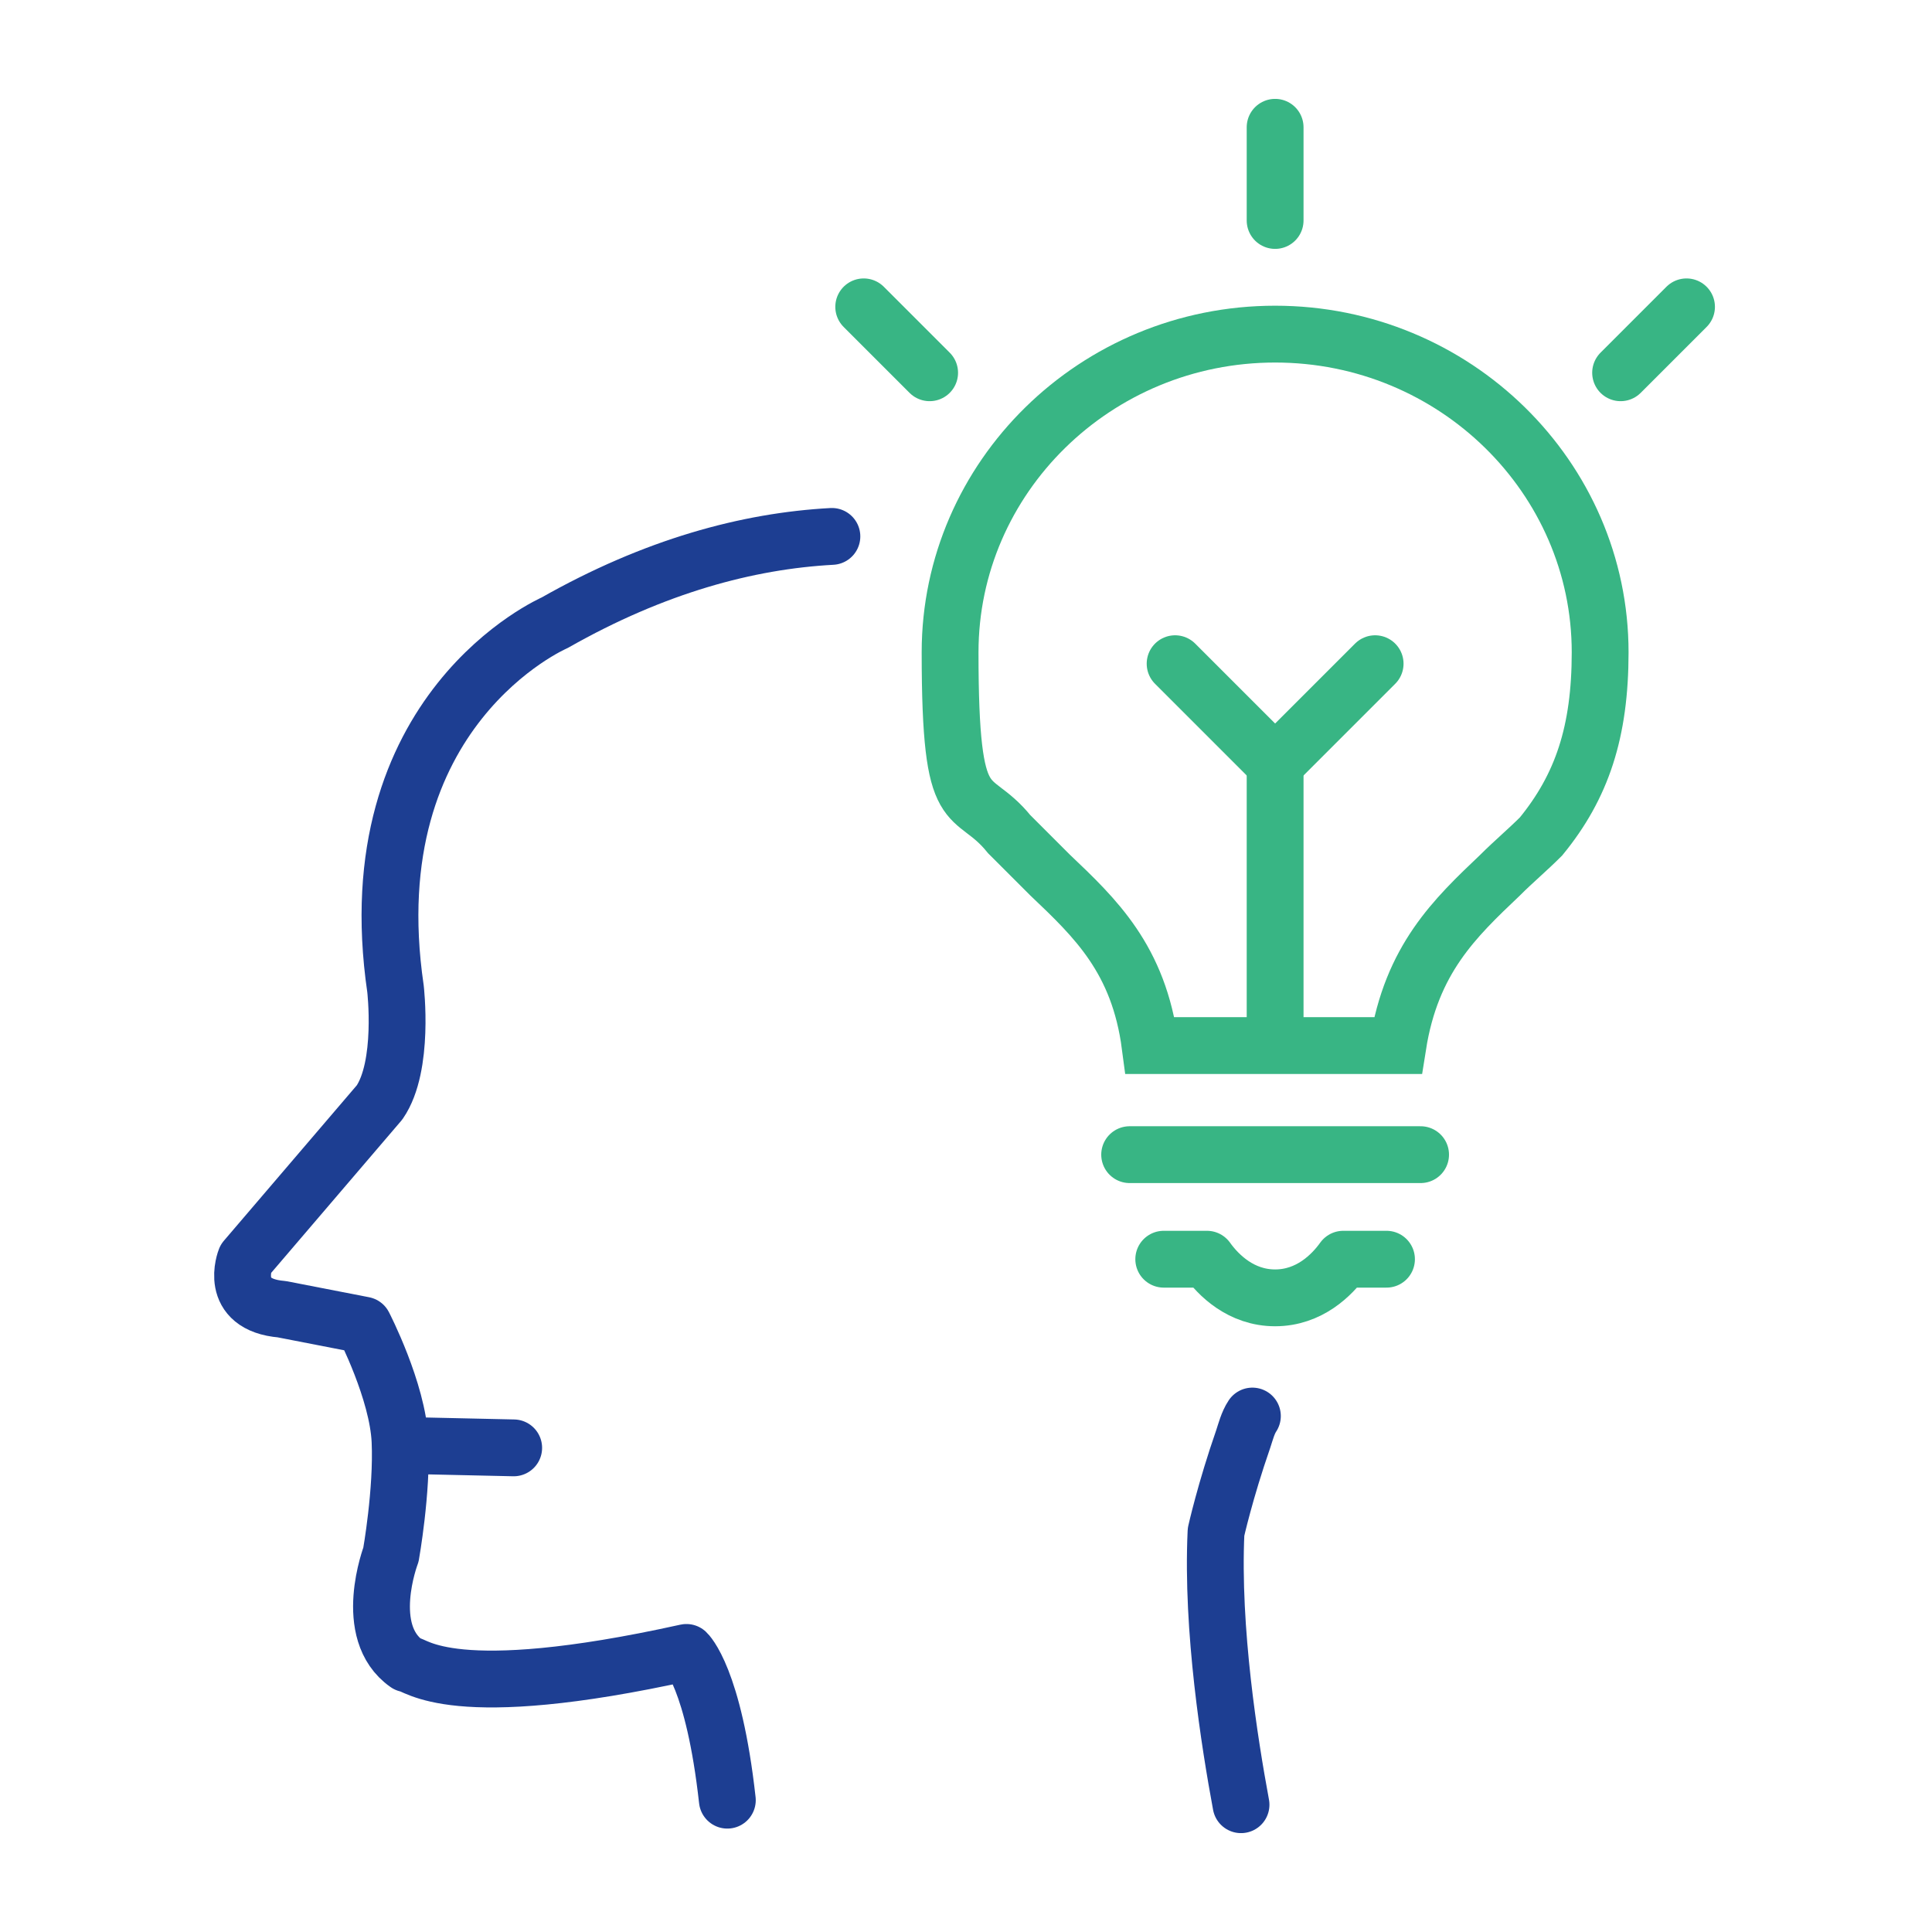
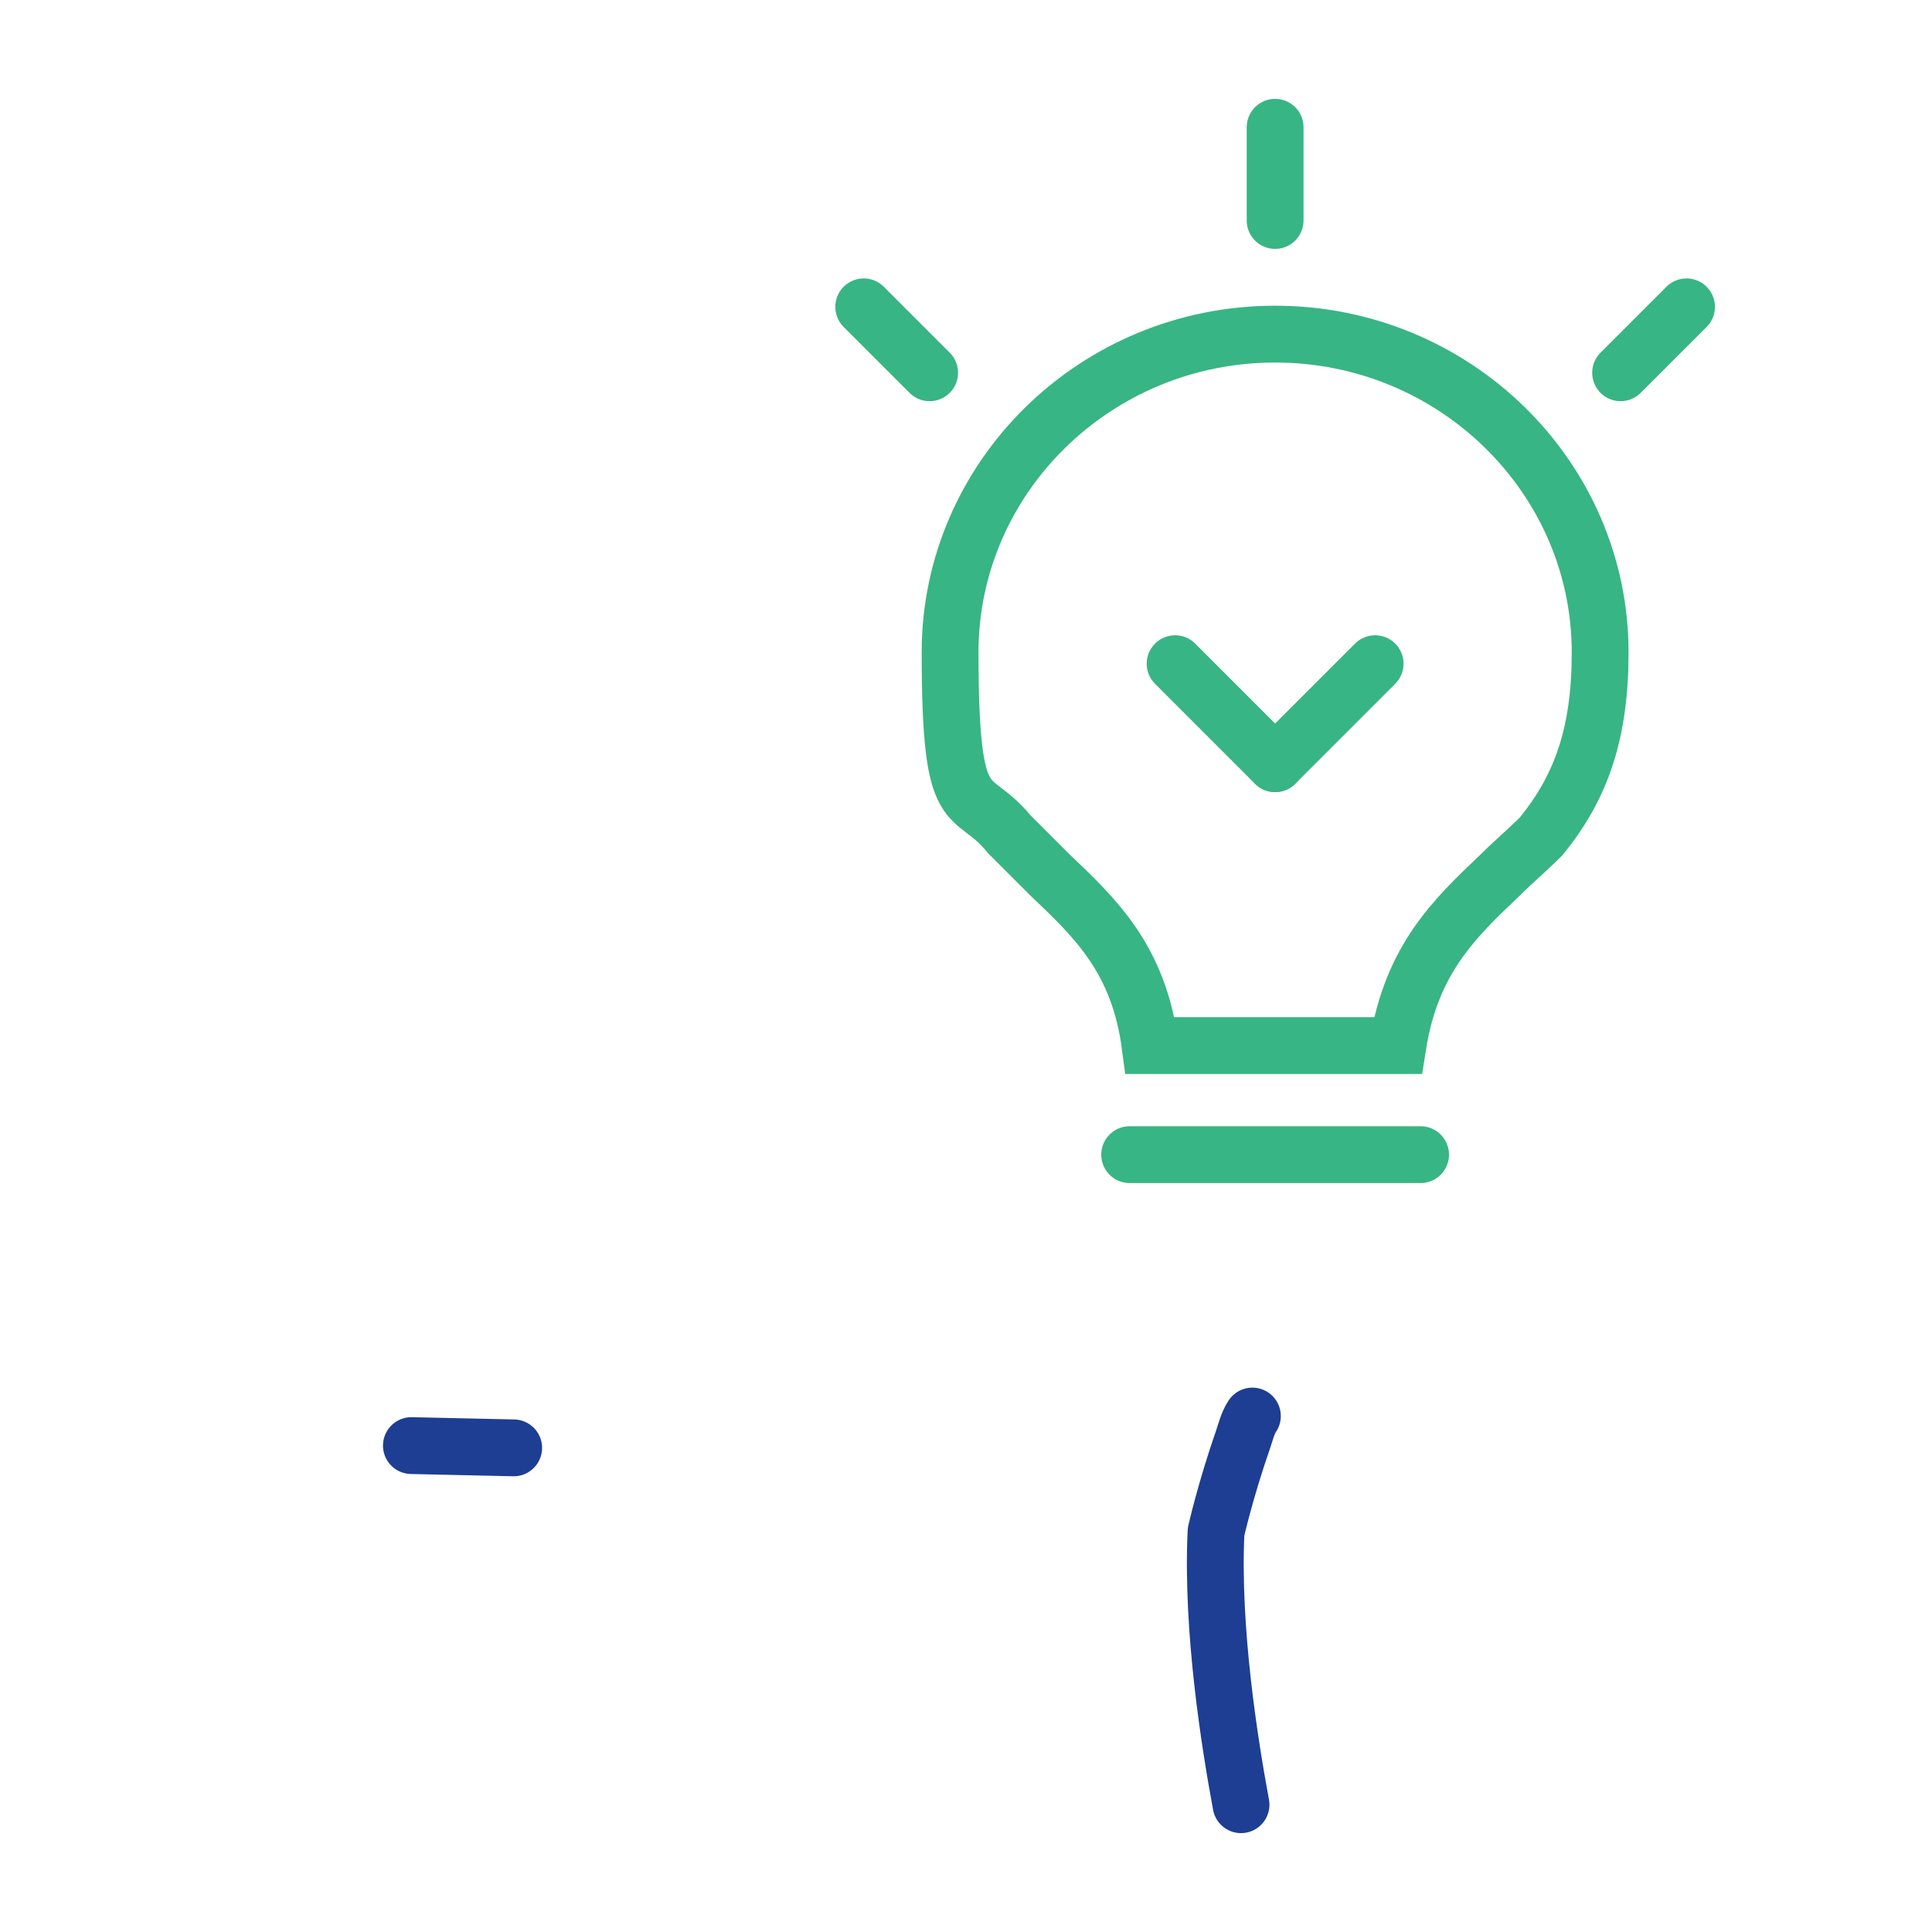
<svg xmlns="http://www.w3.org/2000/svg" id="Layer_1" viewBox="0 0 85 85">
  <defs>
    <style>      .st0 {        stroke: #1d3e92;      }      .st0, .st1, .st2, .st3 {        fill: none;        stroke-width: 2.5px;      }      .st0, .st2 {        stroke-linecap: round;      }      .st0, .st2, .st3 {        stroke-linejoin: round;      }      .st1 {        stroke-miterlimit: 10;      }      .st1, .st2, .st3 {        stroke: #38b584;      }    </style>
  </defs>
  <g>
-     <path class="st0" d="M36.6,23.6c-3.7.2-7.8,1.3-12.2,3.8,0,0-8.8,3.8-7,16.1,0,0,.4,3.4-.7,5l-5.9,6.9s-.8,2,1.6,2.2l3.6.7s1.5,2.9,1.6,5.1c.1,2.2-.4,5-.4,5,0,0-1.3,3.4.7,4.8.4,0,1.9,1.8,12.3-.5,0,0,1.2,1.1,1.8,6.5" />
    <path class="st0" d="M54.6,79.4c-.5-2.7-1.3-7.7-1.1-12,0,0,.4-1.8,1.2-4.1.1-.3.2-.7.4-1" />
    <line class="st0" x1="18.1" y1="63.6" x2="22.6" y2="63.7" />
  </g>
  <line class="st2" x1="49.7" y1="50.8" x2="62.5" y2="50.8" />
  <line class="st2" x1="56.1" y1="9.7" x2="56.1" y2="5.6" />
  <g>
    <line class="st2" x1="71.3" y1="16.4" x2="74.2" y2="13.5" />
    <line class="st2" x1="40.9" y1="16.4" x2="38" y2="13.5" />
  </g>
-   <line class="st3" x1="56.1" y1="45.9" x2="56.1" y2="33.6" />
  <g>
    <line class="st2" x1="56.1" y1="33.6" x2="60.5" y2="29.2" />
    <line class="st2" x1="56.1" y1="33.6" x2="51.7" y2="29.2" />
  </g>
  <path class="st1" d="M56.1,14.7c-7.9,0-14.3,6.3-14.3,14s.9,5.9,2.6,8c.6.6,1.2,1.2,1.8,1.8,2,1.9,3.9,3.7,4.4,7.5h10.9c.6-3.8,2.5-5.6,4.5-7.5.6-.6,1.2-1.1,1.8-1.7,1.8-2.2,2.6-4.6,2.6-8.1,0-7.7-6.4-14-14.3-14Z" />
-   <path class="st2" d="M51.2,55.4h1.9c.5.7,1.5,1.7,3,1.7s2.5-1,3-1.7h1.9" />
</svg>